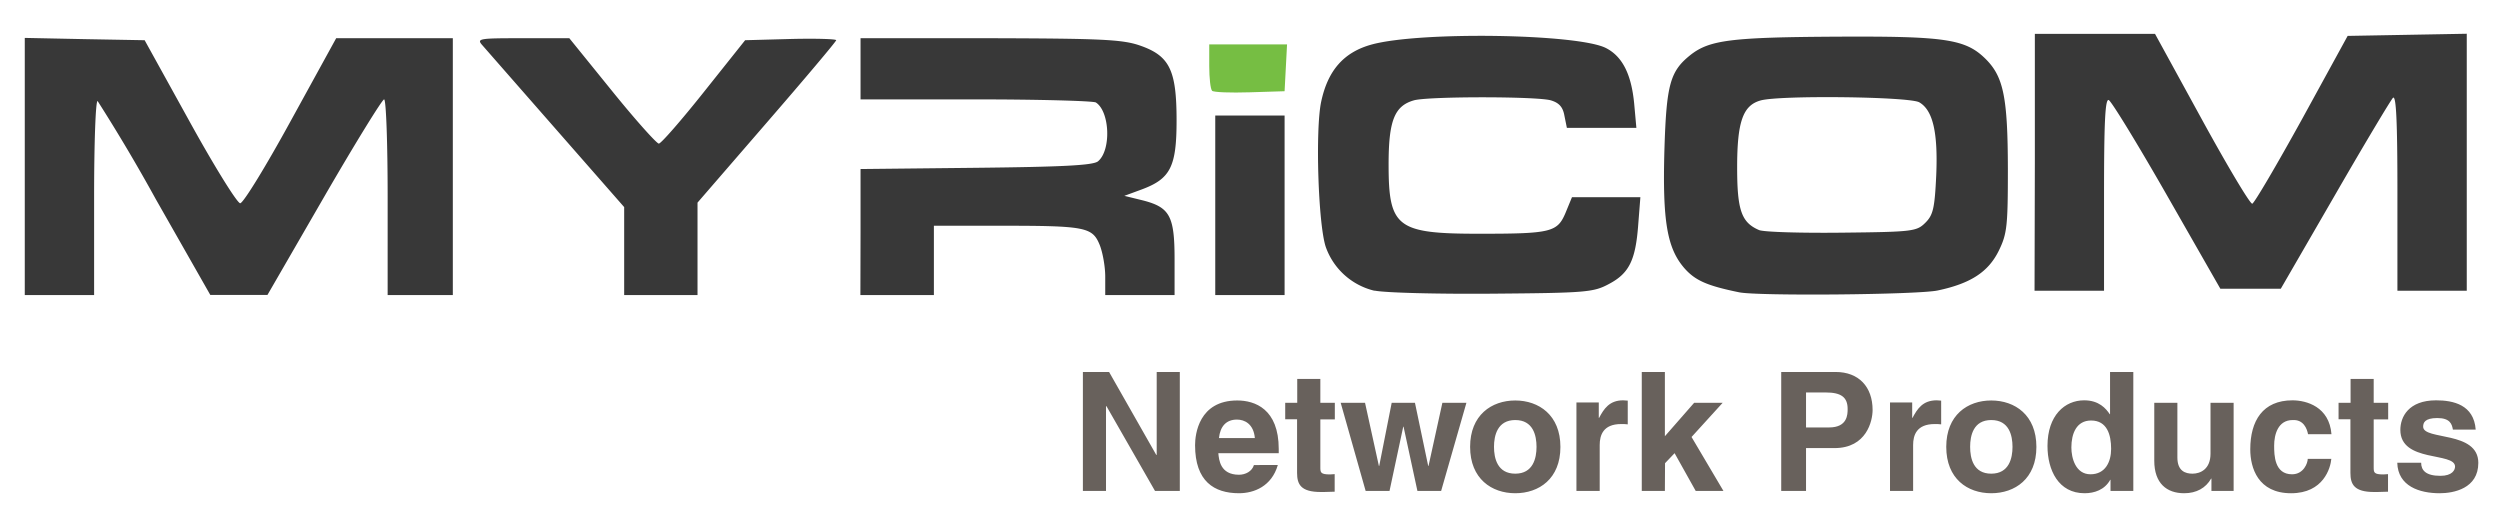
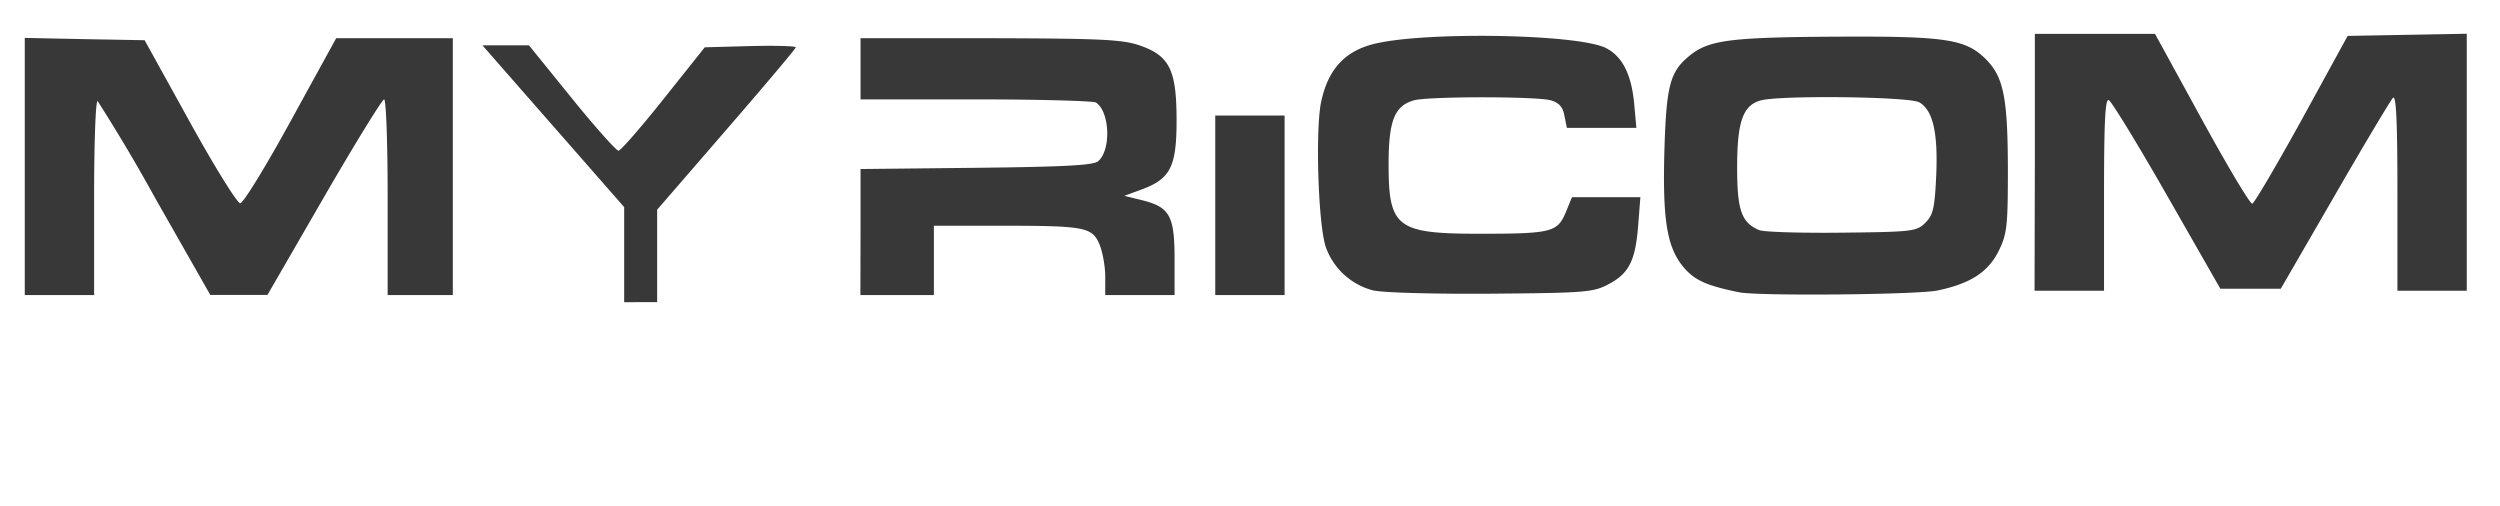
<svg xmlns="http://www.w3.org/2000/svg" viewBox="0 0 162.23 32.82" height="124.03" width="613.14">
  <g stroke-width=".26">
-     <path d="M78.65 5.88c-.1-.1-.18-.82-.18-1.6v-1.4h5.05l-.08 1.52-.08 1.52-2.26.07c-1.25.04-2.35 0-2.45-.1z" fill="#76be43" />
-     <path d="M1.6 10.8V2.46l3.9.08 3.88.07 2.93 5.3c1.6 2.9 3.08 5.28 3.27 5.28.2 0 1.67-2.4 3.29-5.36l2.94-5.35h7.57v16.67h-4.23V12.8c0-3.5-.1-6.35-.23-6.35-.12 0-1.88 2.85-3.9 6.34l-3.67 6.35h-3.71l-3.54-6.22a113.47 113.47 0 00-3.77-6.36c-.13-.08-.23 2.72-.23 6.22v6.37H1.6zm38.9 5.5v-2.86l-4.4-5.02a11310 11310 0 01-4.8-5.48c-.39-.44-.24-.46 2.62-.46h3.02l2.77 3.42c1.52 1.88 2.9 3.42 3.04 3.42.14 0 1.46-1.51 2.93-3.36l2.67-3.35 2.95-.08c1.63-.04 2.96 0 2.96.08s-2.03 2.49-4.5 5.34l-4.5 5.2v6H40.5zm15.34-1.24v-4.09l7.5-.08c5.63-.06 7.6-.16 7.91-.42.87-.72.77-3.24-.14-3.82-.18-.1-3.68-.2-7.8-.2h-7.47V2.48h8.4c7.21.02 8.59.08 9.72.47 1.94.67 2.39 1.59 2.39 4.87 0 3-.4 3.78-2.25 4.47l-1.14.42 1.22.3c1.73.45 2.04 1.01 2.04 3.81v2.33h-4.5v-1.2c0-.66-.17-1.6-.37-2.08-.47-1.13-.93-1.22-6.41-1.22H60.6v4.5h-4.77zm23.02-1.74V7.5h4.5v11.65h-4.5zm10.34 5.55a4.44 4.44 0 01-3.17-2.85c-.49-1.48-.68-7.56-.3-9.4.43-2.04 1.46-3.23 3.28-3.73 3.13-.86 13.4-.7 15.21.23 1.07.55 1.65 1.71 1.83 3.63l.14 1.55h-4.51l-.16-.79c-.1-.57-.35-.84-.89-1-.95-.26-7.92-.26-8.87 0-1.27.36-1.65 1.32-1.65 4.16 0 4.1.53 4.5 5.9 4.5 4.64 0 5.05-.1 5.58-1.35l.42-1.02h4.44l-.14 1.78c-.17 2.31-.59 3.16-1.9 3.85-1 .54-1.48.58-7.56.63-3.56.03-7-.06-7.65-.2zm23.66.1c-2.1-.43-2.85-.77-3.55-1.56-1.13-1.3-1.43-3.06-1.3-7.69.13-4.26.37-5.1 1.7-6.16 1.23-.96 2.62-1.14 9.37-1.18 7.2-.04 8.48.15 9.8 1.47 1.14 1.15 1.41 2.49 1.42 7.1 0 3.7-.05 4.21-.58 5.3-.68 1.4-1.84 2.15-3.97 2.6-1.31.28-11.69.37-12.89.12zm12.09-4.52c.5-.5.6-.94.7-3.07.12-2.8-.22-4.23-1.1-4.74-.65-.37-9.05-.47-10.3-.12-1.15.32-1.52 1.39-1.52 4.35 0 2.78.28 3.57 1.42 4.06.3.13 2.73.2 5.38.17 4.6-.05 4.85-.08 5.42-.65zm7.1-3.9V2.2h7.8l3.04 5.55c1.67 3.05 3.14 5.51 3.27 5.47.13-.03 1.58-2.5 3.22-5.47l2.97-5.42 3.87-.07 3.86-.07v16.68h-4.5v-6.4c0-4.6-.08-6.32-.29-6.12-.15.16-1.86 3.01-3.78 6.34l-3.5 6.05h-3.92l-3.47-6.07c-1.91-3.34-3.61-6.12-3.78-6.18-.23-.07-.3 1.52-.3 6.14v6.24h-4.51z" fill="#383838" />
+     <path d="M1.6 10.8V2.46l3.9.08 3.88.07 2.93 5.3c1.6 2.9 3.08 5.28 3.27 5.28.2 0 1.67-2.4 3.29-5.36l2.94-5.35h7.57v16.67h-4.23V12.8c0-3.5-.1-6.35-.23-6.35-.12 0-1.88 2.85-3.9 6.34l-3.67 6.35h-3.71l-3.54-6.22a113.47 113.47 0 00-3.77-6.36c-.13-.08-.23 2.72-.23 6.22v6.37H1.6zm38.9 5.5v-2.86l-4.4-5.02a11310 11310 0 01-4.8-5.48h3.02l2.77 3.42c1.52 1.88 2.9 3.42 3.04 3.42.14 0 1.46-1.51 2.93-3.36l2.67-3.35 2.95-.08c1.63-.04 2.96 0 2.96.08s-2.03 2.49-4.5 5.34l-4.5 5.2v6H40.5zm15.34-1.24v-4.09l7.5-.08c5.63-.06 7.6-.16 7.91-.42.87-.72.77-3.24-.14-3.82-.18-.1-3.68-.2-7.8-.2h-7.47V2.48h8.4c7.21.02 8.59.08 9.72.47 1.94.67 2.39 1.59 2.39 4.87 0 3-.4 3.78-2.25 4.47l-1.14.42 1.22.3c1.73.45 2.04 1.01 2.04 3.81v2.33h-4.5v-1.2c0-.66-.17-1.6-.37-2.08-.47-1.13-.93-1.22-6.41-1.22H60.6v4.5h-4.77zm23.02-1.74V7.5h4.5v11.65h-4.5zm10.34 5.55a4.44 4.44 0 01-3.17-2.85c-.49-1.48-.68-7.56-.3-9.4.43-2.04 1.46-3.23 3.28-3.73 3.13-.86 13.4-.7 15.21.23 1.07.55 1.65 1.71 1.83 3.63l.14 1.55h-4.51l-.16-.79c-.1-.57-.35-.84-.89-1-.95-.26-7.92-.26-8.87 0-1.27.36-1.65 1.32-1.65 4.16 0 4.1.53 4.5 5.9 4.5 4.64 0 5.05-.1 5.58-1.35l.42-1.02h4.44l-.14 1.78c-.17 2.31-.59 3.16-1.9 3.85-1 .54-1.48.58-7.56.63-3.56.03-7-.06-7.65-.2zm23.66.1c-2.1-.43-2.85-.77-3.55-1.56-1.13-1.3-1.43-3.06-1.3-7.69.13-4.26.37-5.1 1.7-6.16 1.23-.96 2.62-1.14 9.37-1.18 7.2-.04 8.48.15 9.8 1.47 1.14 1.15 1.41 2.49 1.42 7.1 0 3.7-.05 4.21-.58 5.3-.68 1.4-1.84 2.15-3.97 2.6-1.31.28-11.69.37-12.89.12zm12.09-4.52c.5-.5.6-.94.7-3.07.12-2.8-.22-4.23-1.1-4.74-.65-.37-9.05-.47-10.3-.12-1.15.32-1.52 1.39-1.52 4.35 0 2.78.28 3.57 1.42 4.06.3.13 2.73.2 5.38.17 4.6-.05 4.85-.08 5.42-.65zm7.1-3.9V2.2h7.8l3.04 5.55c1.67 3.05 3.14 5.51 3.27 5.47.13-.03 1.58-2.5 3.22-5.47l2.97-5.42 3.87-.07 3.86-.07v16.68h-4.5v-6.4c0-4.6-.08-6.32-.29-6.12-.15.16-1.86 3.01-3.78 6.34l-3.5 6.05h-3.92l-3.47-6.07c-1.91-3.34-3.61-6.12-3.78-6.18-.23-.07-.3 1.52-.3 6.14v6.24h-4.51z" fill="#383838" />
    <g style="line-height:125%;-inkscape-font-specification:Arial">
-       <path style="line-height:100%;-inkscape-font-specification:Helvetica" d="M75.06 29.52h-.03l-3.06-5.38h-1.7v7.72h1.5v-5.5h.03l3.15 5.5h1.61v-7.72h-1.5zm6.31.66c-.12.41-.55.63-.97.63-1.22 0-1.3-.97-1.34-1.4h3.92v-.27c0-2.61-1.56-3.15-2.69-3.15-2.5 0-2.74 2.2-2.74 2.9 0 2.35 1.24 3.12 2.85 3.12.98 0 2.12-.45 2.52-1.83zm-2.27-1.75c.08-.75.46-1.2 1.17-1.2.49 0 1.08.28 1.16 1.2zm6.58-3.84h-1.5v1.55h-.78v1.07h.77v3.48c0 .74.24 1.24 1.54 1.24h.2l.7-.02v-1.14l-.3.02c-.62 0-.63-.13-.63-.47v-3.1h.94v-1.08h-.94zm9.48 1.55H93.6l-.9 4.1h-.02l-.86-4.1h-1.51l-.81 4.1h-.02l-.9-4.1H87l1.62 5.72h1.55l.89-4.17h.02l.9 4.17h1.54zm6.1 2.86c0-2.06-1.4-3.01-2.93-3.01-1.54 0-2.93.95-2.93 3.01 0 2.07 1.4 3.01 2.93 3.01 1.54 0 2.93-.94 2.93-3zm-1.55 0c0 .73-.22 1.74-1.38 1.74s-1.38-1-1.38-1.74c0-.73.22-1.74 1.38-1.74s1.38 1 1.38 1.74zm2.59 2.86h1.51v-2.98c0-.63.22-1.36 1.39-1.36.14 0 .3 0 .43.02V26l-.3-.02c-.9 0-1.25.56-1.56 1.14h-.02v-1h-1.45zm5.75-1.8l.62-.65 1.37 2.45h1.8l-2.07-3.5 2.02-2.22h-1.85l-1.9 2.17v-4.17h-1.5v7.72h1.5zm9.15-.98h1.85c2.08 0 2.47-1.77 2.47-2.47 0-1.51-.9-2.47-2.4-2.47h-3.53v7.72h1.61zm0-1.34v-2.27h1.28c1 0 1.42.31 1.42 1.07 0 .34 0 1.2-1.2 1.2zm5.45 4.12h1.5v-2.98c0-.63.22-1.36 1.4-1.36.13 0 .3 0 .42.02V26l-.29-.02c-.91 0-1.26.56-1.57 1.14h-.02v-1h-1.44zm9.5-2.86c0-2.06-1.39-3.01-2.93-3.01-1.54 0-2.92.95-2.92 3.01 0 2.07 1.38 3.01 2.92 3.01s2.93-.94 2.93-3zm-1.55 0c0 .73-.22 1.74-1.38 1.74s-1.37-1-1.37-1.74c0-.73.21-1.74 1.37-1.74 1.16 0 1.38 1 1.38 1.74zm7.84-4.86h-1.51v2.74h-.02c-.24-.36-.69-.9-1.66-.9-1.26 0-2.38.98-2.38 2.96 0 1.57.71 3.07 2.41 3.07.63 0 1.3-.22 1.66-.87h.02v.72h1.48zm-4.02 4.9c0-.9.33-1.75 1.28-1.75 1.04 0 1.3.93 1.3 1.84 0 .85-.38 1.65-1.34 1.65-.97 0-1.24-1.06-1.24-1.74zm10.53-2.9h-1.5v3.3c0 1.02-.67 1.3-1.17 1.3-.46 0-.98-.17-.98-1.05v-3.55h-1.5v3.76c0 1.47.81 2.11 1.94 2.11.8 0 1.4-.34 1.75-.95h.02v.8h1.44zm4.81 3.64c0 .26-.26 1-1.02 1-1.14 0-1.16-1.24-1.16-1.86 0-.72.25-1.66 1.2-1.66.7-.04.93.55 1 .92h1.52c-.14-1.78-1.62-2.2-2.53-2.2-1.93 0-2.74 1.33-2.74 3.18 0 1.2.5 2.85 2.65 2.85 2.1 0 2.56-1.64 2.61-2.23zm4.28-5.19h-1.5v1.55h-.78v1.07h.77v3.48c0 .74.24 1.24 1.54 1.24h.2l.7-.02v-1.14l-.3.02c-.62 0-.63-.13-.63-.47v-3.1h.94v-1.08h-.94zm6.62 3.29c-.12-1.61-1.45-1.9-2.57-1.9-1.79 0-2.32 1.08-2.32 1.92 0 2.14 3.55 1.42 3.55 2.38 0 .22-.18.6-.95.6-.95 0-1.25-.36-1.25-.85h-1.55c.04 1.53 1.45 1.98 2.75 1.98.9 0 2.51-.3 2.51-1.97 0-2.1-3.58-1.45-3.58-2.35 0-.25.1-.56.92-.56.82 0 .95.39 1.01.75z" aria-label="Network Products" fill="#68615c" />
-     </g>
+       </g>
  </g>
</svg>